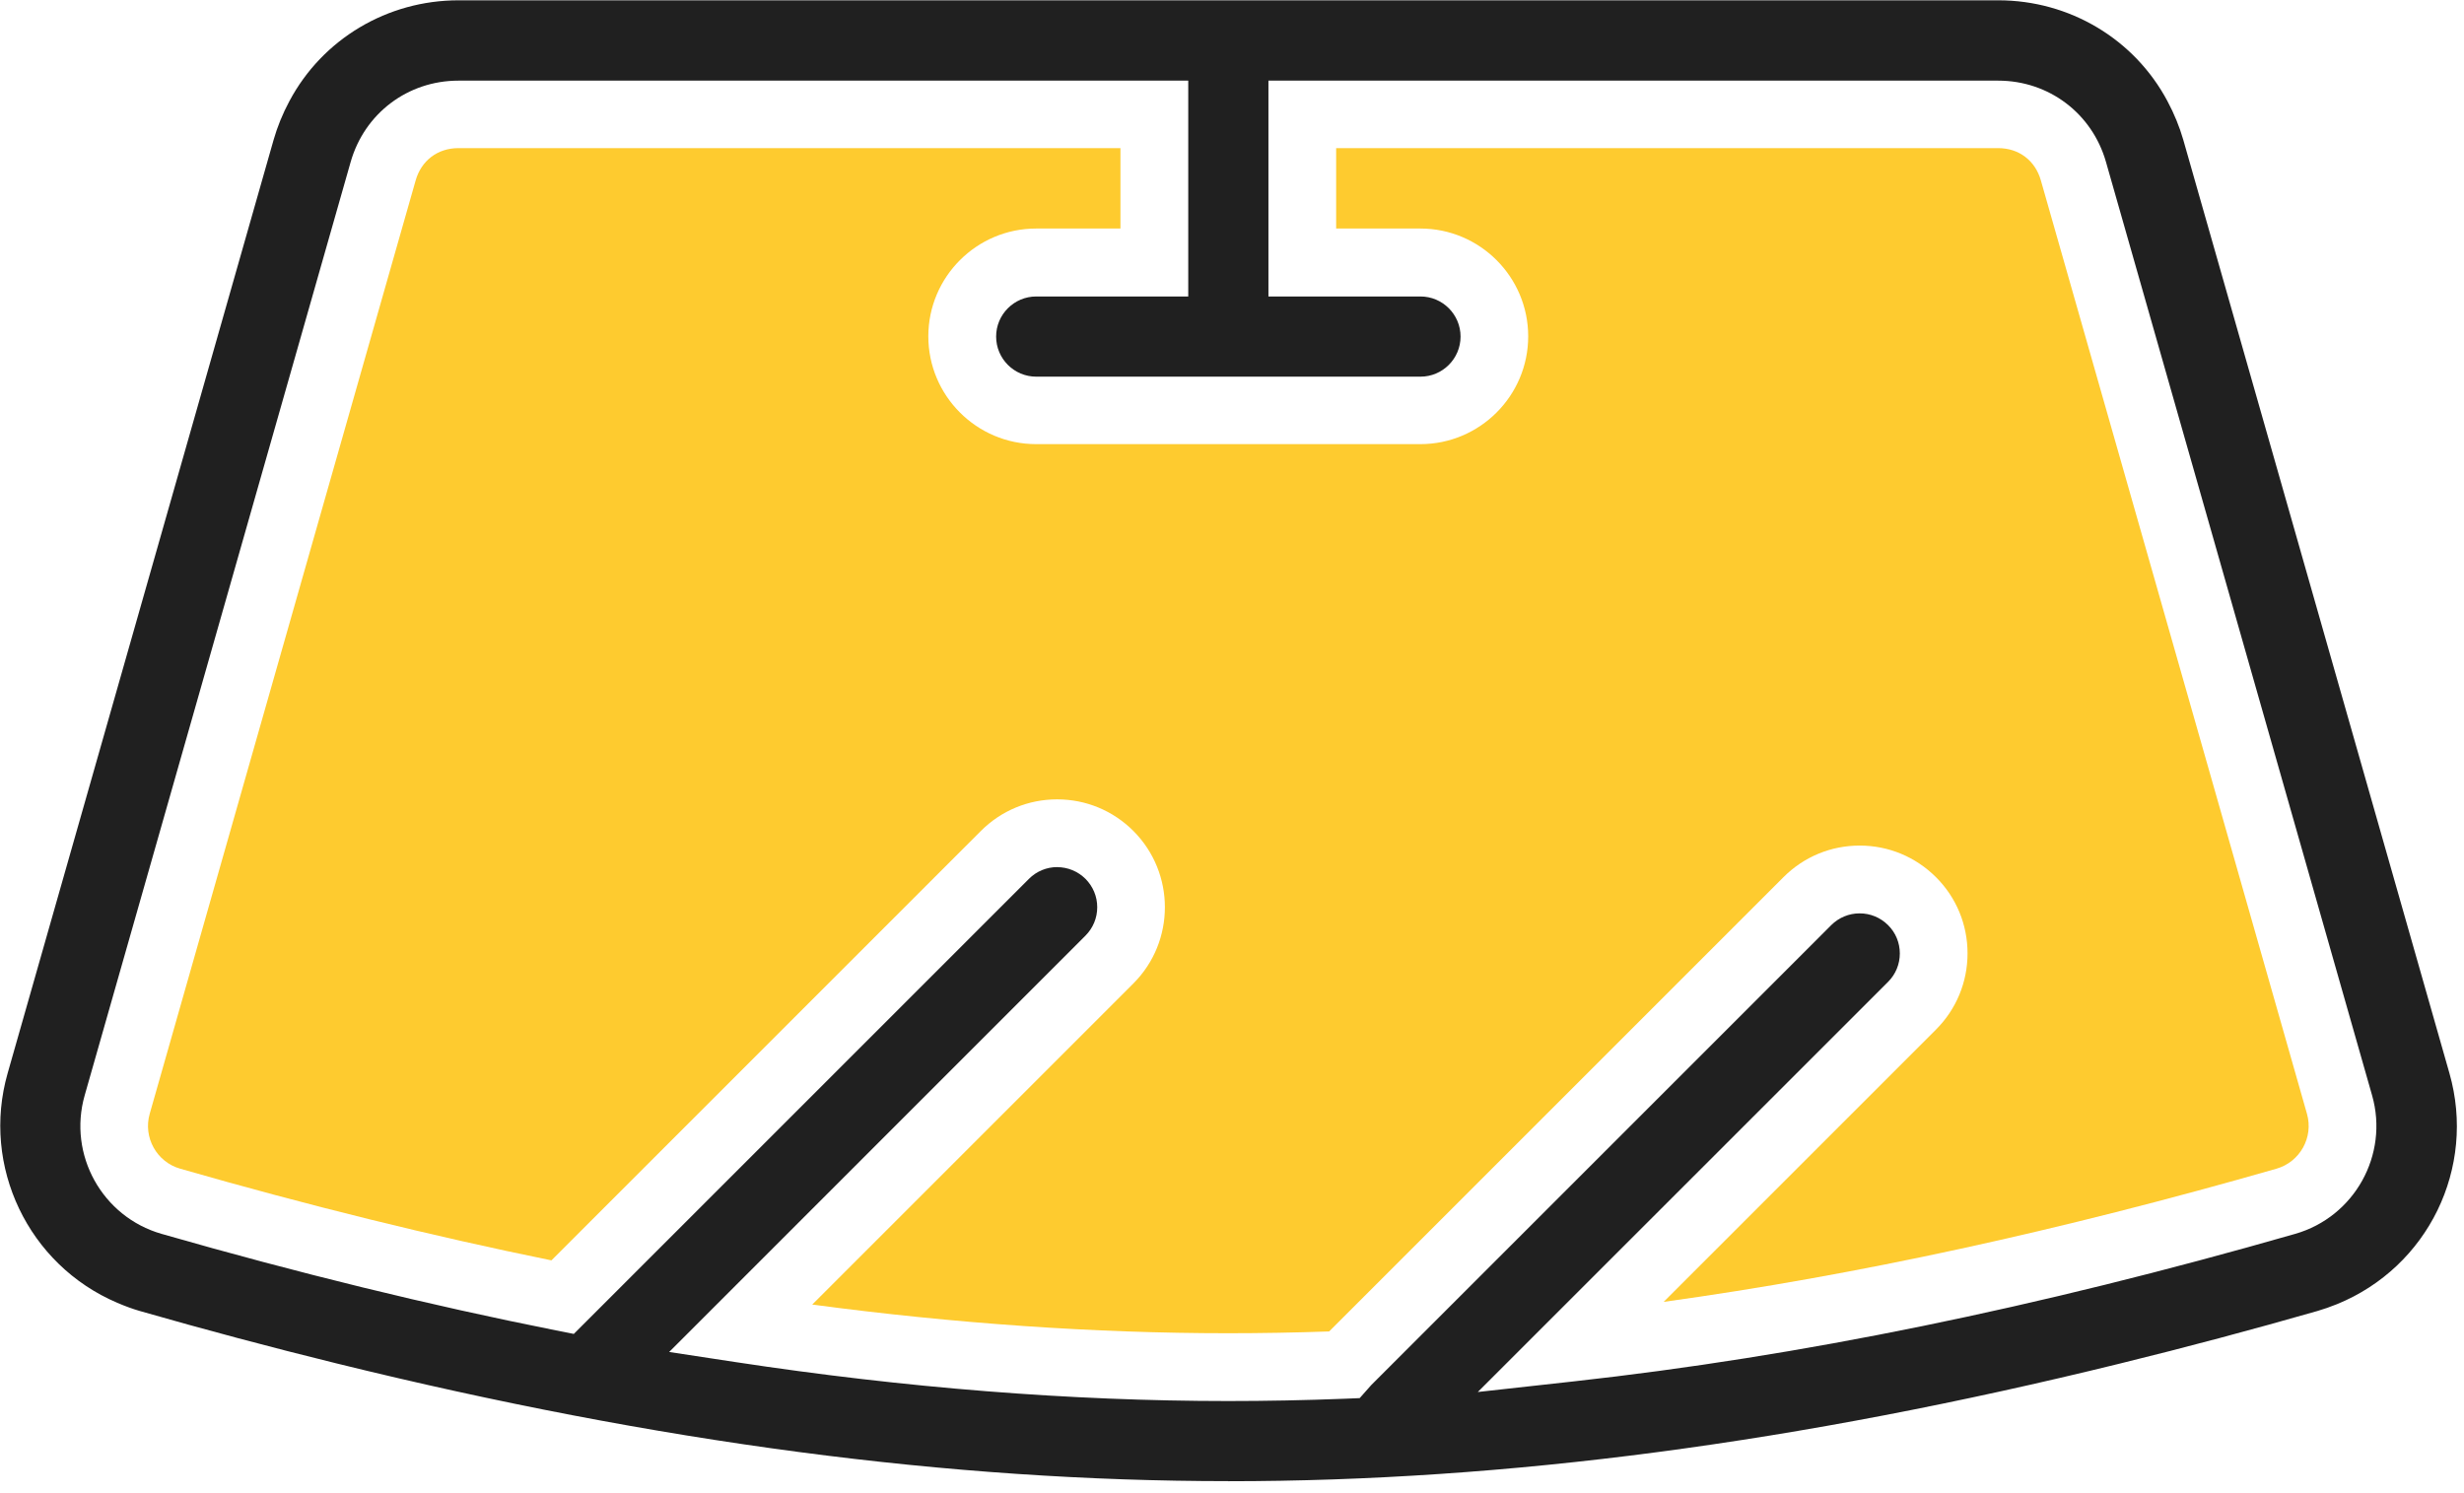
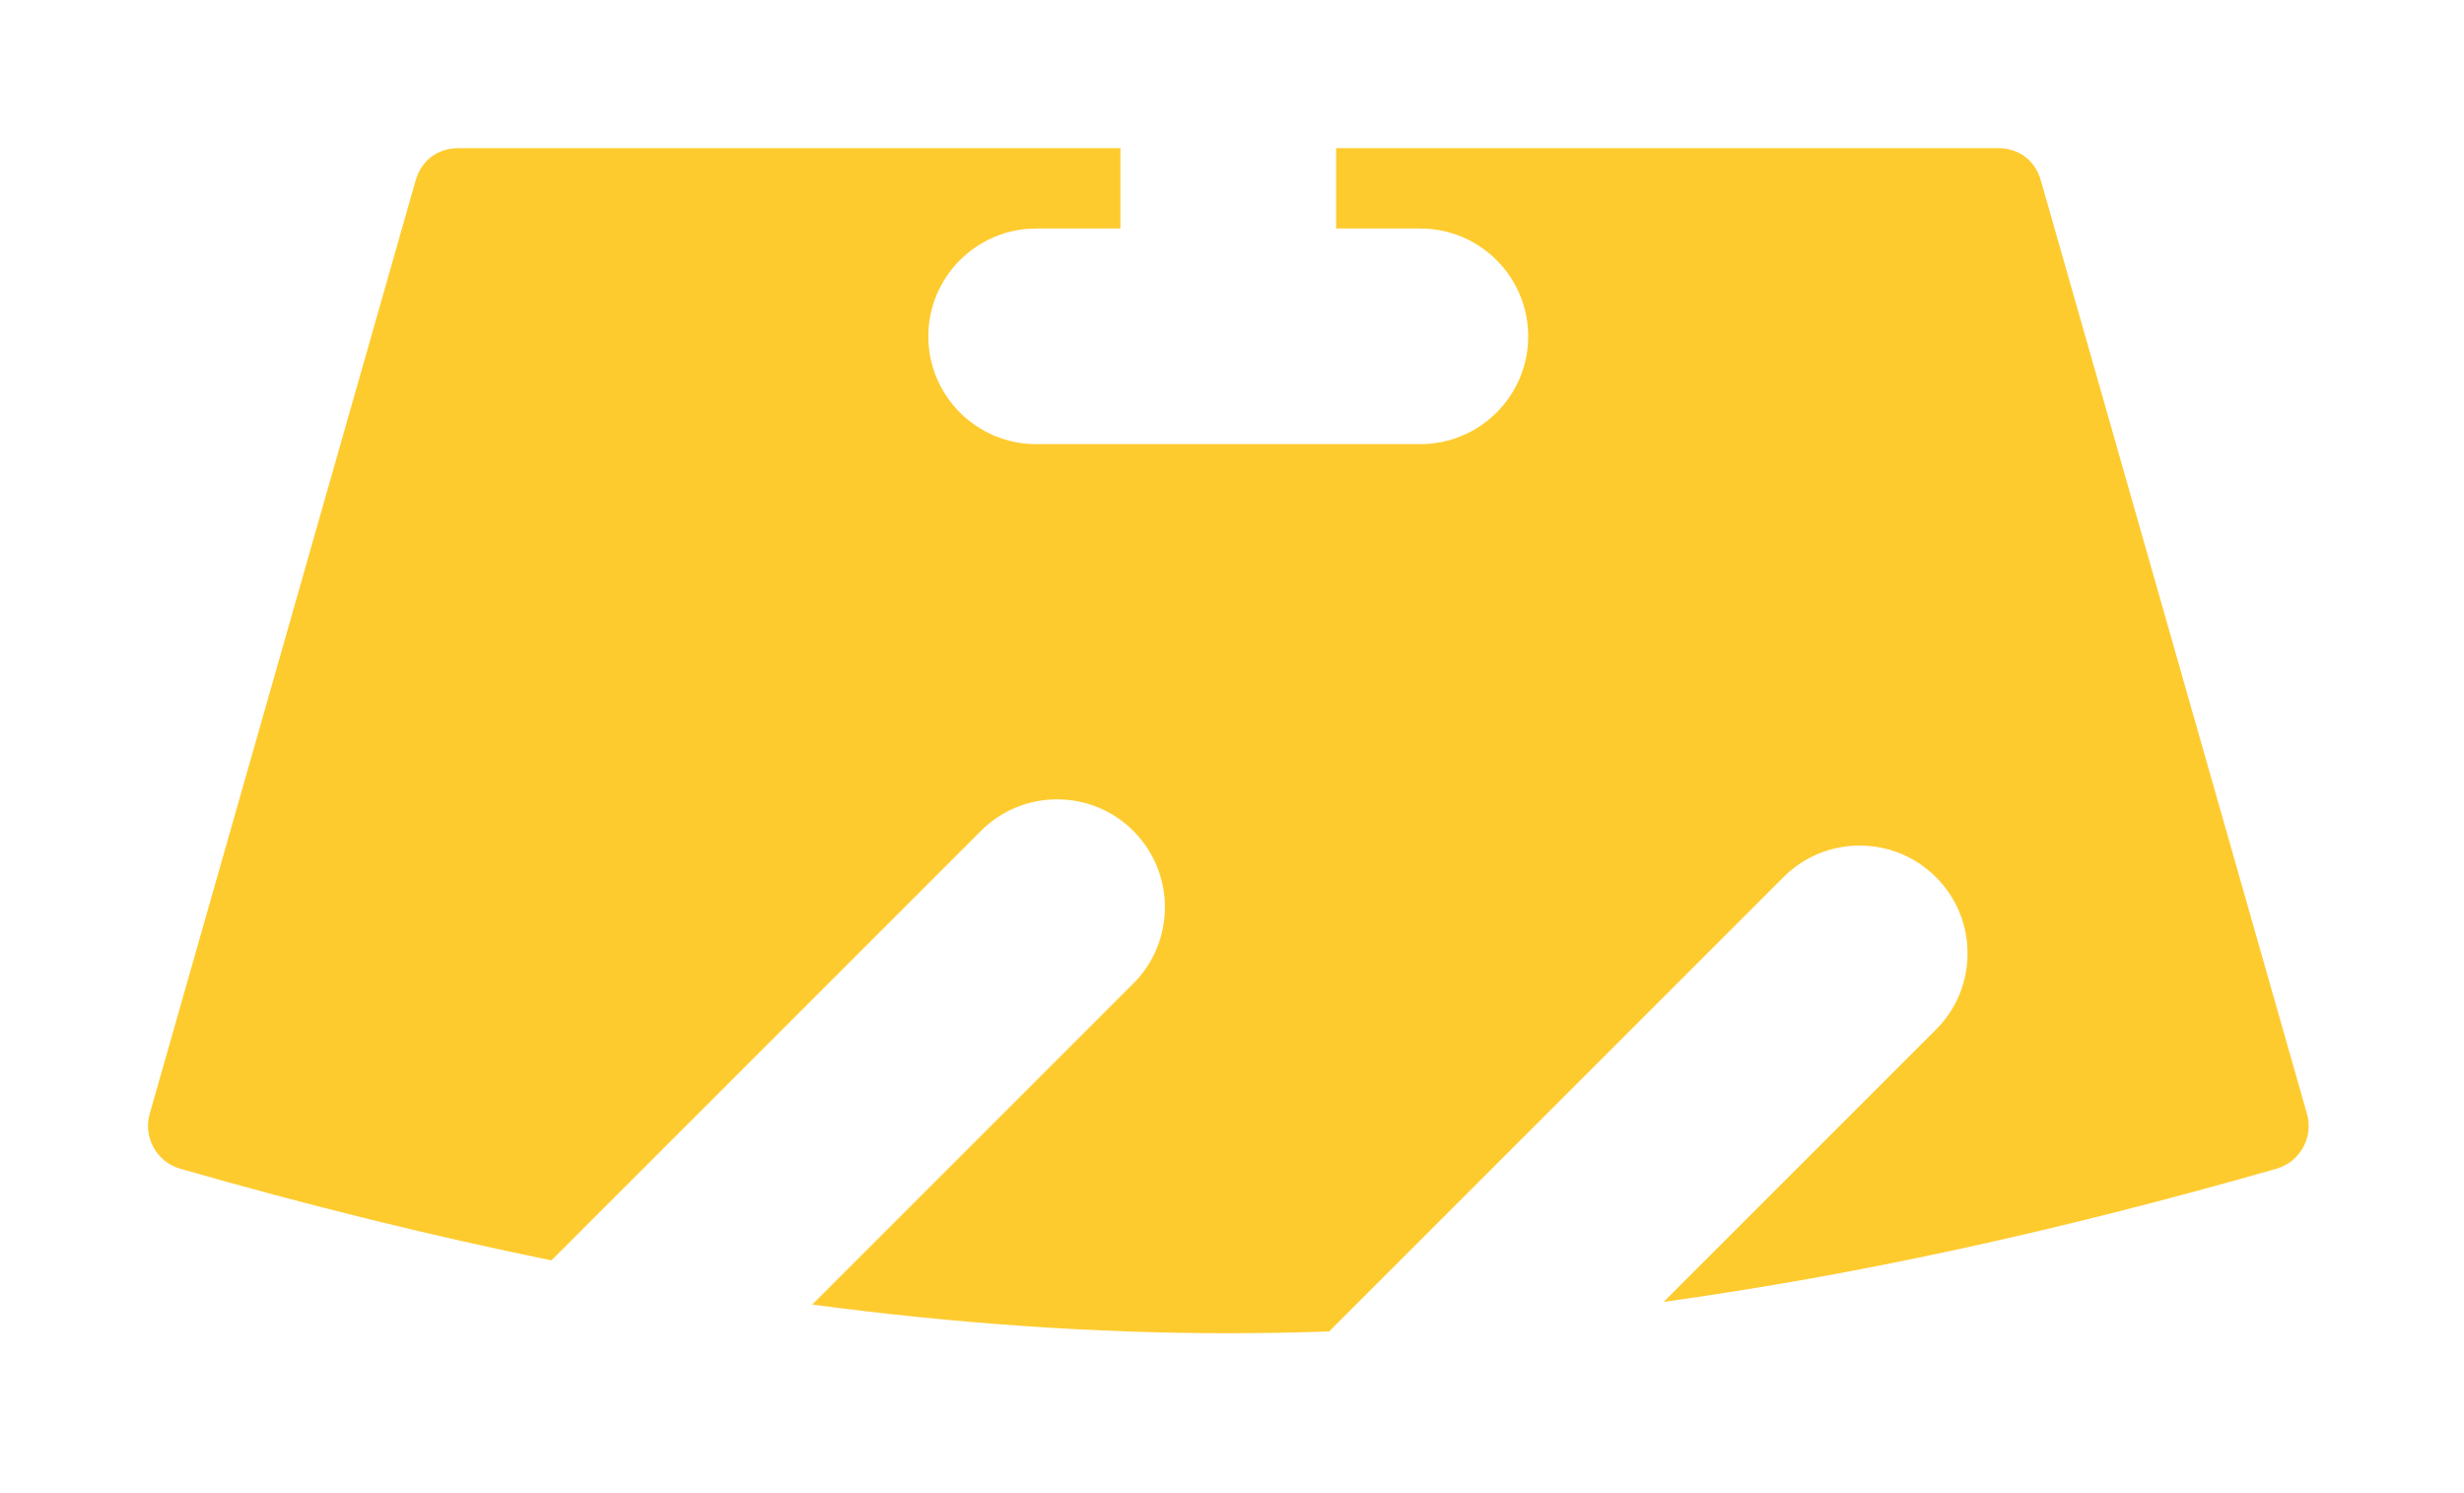
<svg xmlns="http://www.w3.org/2000/svg" height="20" viewBox="0 0 33 20" width="33">
  <g fill="none" fill-rule="evenodd">
-     <path d="m14.158 11.615c.143 0 .278.056.38.157.101.102.157.236.157.38s-.056.278-.157.38l-5.576 5.577.886.135c2.273.346 4.493.522 6.599.522.513 0 1.041-.01 1.571-.031l.192-.008.155-.175 6.161-6.161c.102-.101.237-.157.38-.157.144 0 .278.056.38.157.102.101.158.236.158.38 0 .144-.056.279-.157.38l-5.495 5.494 1.284-.142c3.034-.335 6.195-.981 9.663-1.976.795-.228 1.257-1.06 1.03-1.855l-2.118-7.431c-.481-1.69-.963-3.381-1.446-5.072-.186-.651-.766-1.089-1.444-1.089h-9.773v2.891h2.036c.296 0 .537.241.537.537s-.241.537-.537.537h-5.146c-.296 0-.537-.241-.537-.537s.241-.537.537-.537h2.036v-2.891h-9.774c-.678 0-1.258.438-1.444 1.09l-3.562 12.502c-.227.795.235 1.627 1.03 1.855 1.821.523 3.598.958 5.283 1.293l.238.047 6.096-6.096c.101-.101.236-.157.38-.157m2.289 8.225c-3.729 0-7.636-.516-11.943-1.577-.886-.218-1.774-.455-2.638-.703-.092-.027-.187-.061-.299-.109-1.192-.508-1.823-1.829-1.468-3.074l3.562-12.502c.05-.175.121-.35.212-.52.444-.833 1.312-1.35 2.265-1.35h20.622c.953 0 1.821.517 2.265 1.35.091.17.162.345.212.518.483 1.692.965 3.384 1.447 5.074 0 0 1.705 5.985 2.118 7.43.361 1.266-.286 2.595-1.505 3.092-.092.037-.177.067-.263.092-.865.248-1.753.485-2.641.703-4.31 1.061-8.218 1.577-11.947 1.577" fill="#202020" />
    <path d="m16.447 17.858c-1.784 0-3.653-.129-5.569-.384l4.301-4.301c.563-.563.563-1.479 0-2.043-.273-.273-.636-.423-1.021-.423s-.748.15-1.021.423l-5.752 5.752c-1.589-.324-3.261-.736-4.972-1.228-.315-.09-.498-.42-.408-.735l3.562-12.503c.076-.266.295-.432.572-.432h8.867v1.077h-1.129c-.796 0-1.444.648-1.444 1.444 0 .796.648 1.444 1.444 1.444h5.146c.796 0 1.444-.648 1.444-1.444 0-.796-.648-1.444-1.444-1.444h-1.128v-1.077h8.866c.277 0 .496.165.572.432.483 1.691.965 3.382 1.446 5.072l2.118 7.431c.09.315-.093.644-.408.735-2.924.839-5.622 1.426-8.208 1.784l3.647-3.647c.273-.273.423-.636.423-1.021 0-.386-.15-.749-.423-1.021s-.635-.423-1.021-.423-.748.15-1.021.423l-6.085 6.085c-.456.016-.911.024-1.353.024" fill="#fecb2f" />
  </g>
</svg>